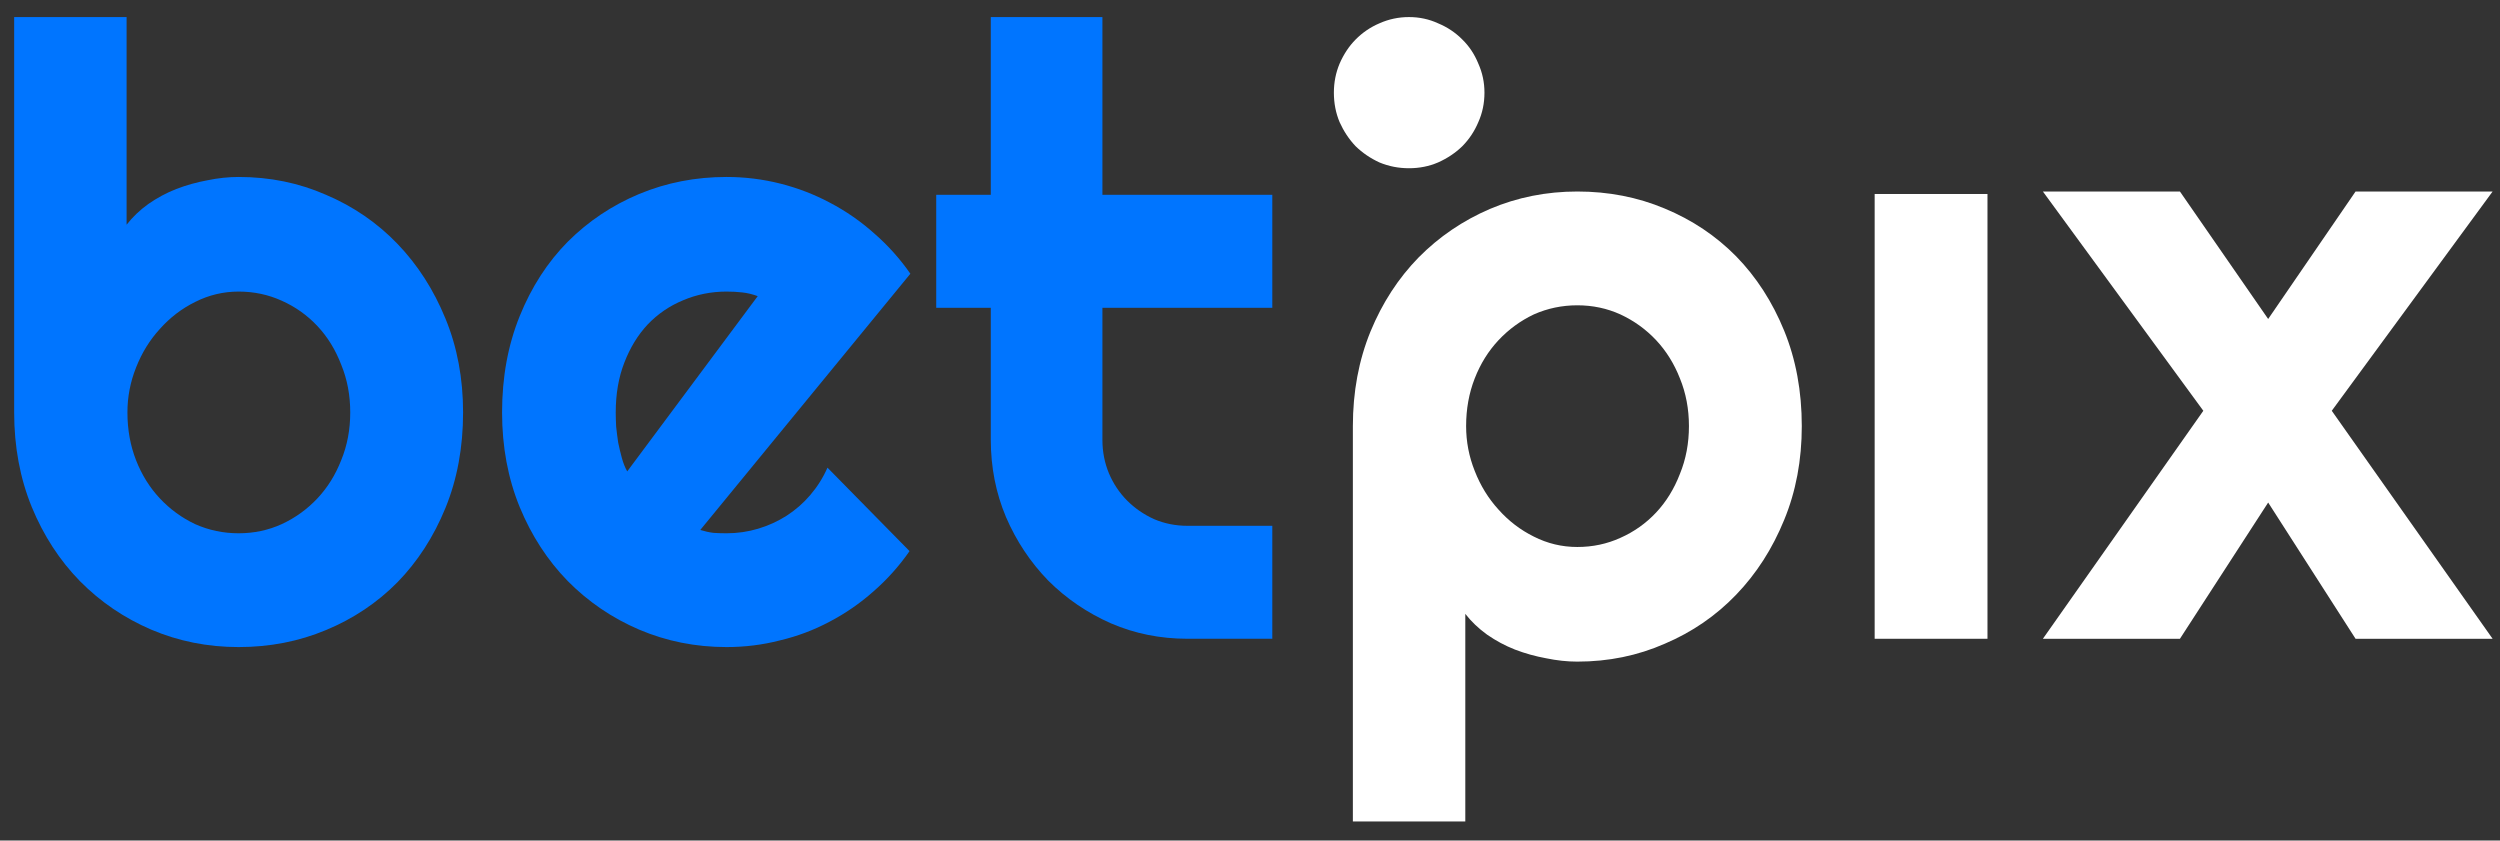
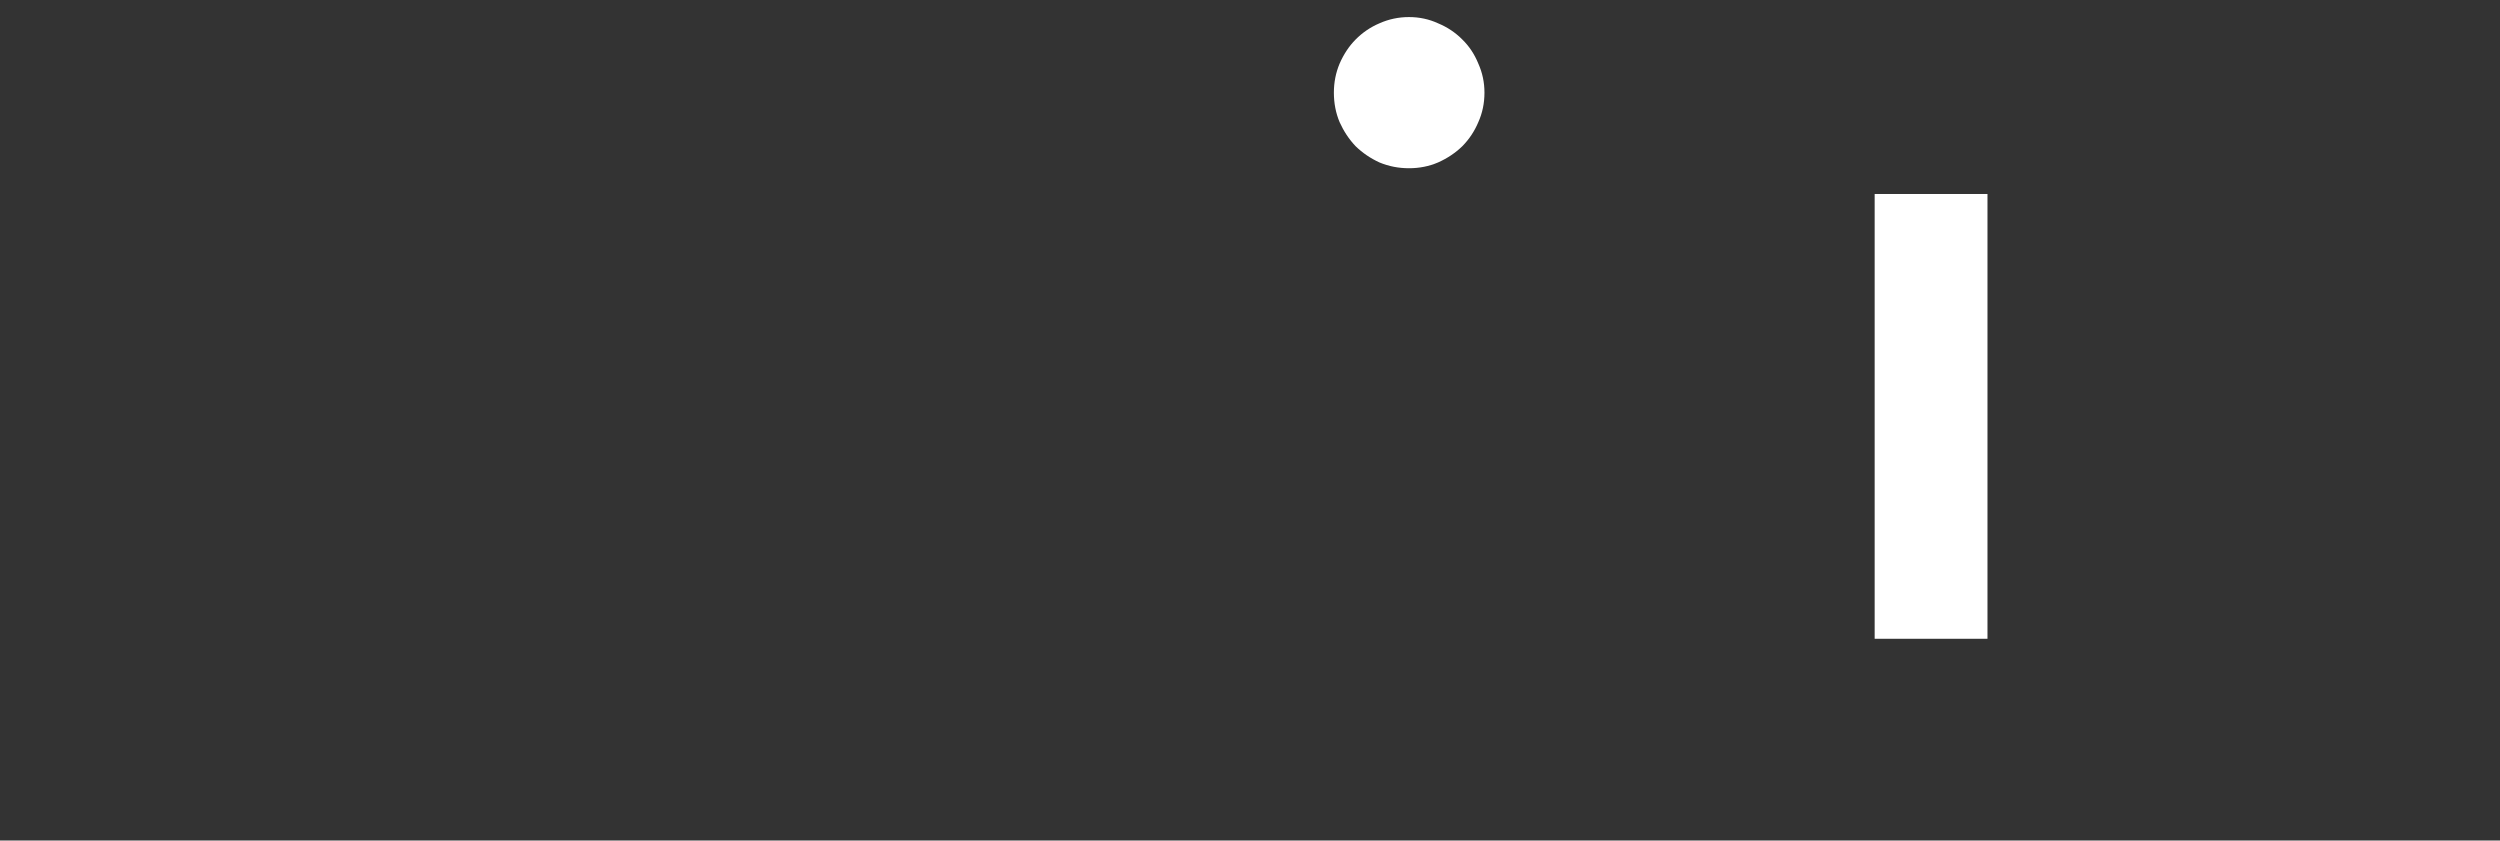
<svg xmlns="http://www.w3.org/2000/svg" width="116" height="39" viewBox="0 0 116 39" fill="none">
  <rect x="0" y="0" width="116" height="39" fill="#333333" stroke="none" />
-   <path d="M115.657 29.639H109.298L105.243 23.318L101.149 29.639H94.79L102.234 19.06L94.79 8.886H101.149L105.243 14.801L109.298 8.886H115.657L108.194 19.06L115.657 29.639Z" fill="white" />
  <path d="M92.219 29.639H86.984V9.001H92.219V29.639Z" fill="white" />
  <path d="M68.879 4.299C68.879 4.788 68.784 5.244 68.594 5.668C68.416 6.091 68.168 6.464 67.851 6.785C67.534 7.093 67.159 7.344 66.728 7.537C66.309 7.717 65.858 7.806 65.376 7.806C64.894 7.806 64.437 7.717 64.005 7.537C63.586 7.344 63.218 7.093 62.901 6.785C62.596 6.464 62.349 6.091 62.158 5.668C61.98 5.244 61.892 4.788 61.892 4.299C61.892 3.824 61.98 3.375 62.158 2.951C62.349 2.514 62.596 2.141 62.901 1.833C63.218 1.512 63.586 1.261 64.005 1.082C64.437 0.889 64.894 0.792 65.376 0.792C65.858 0.792 66.309 0.889 66.728 1.082C67.159 1.261 67.534 1.512 67.851 1.833C68.168 2.141 68.416 2.514 68.594 2.951C68.784 3.375 68.879 3.824 68.879 4.299Z" fill="white" />
-   <path d="M55.093 29.638C53.837 29.638 52.656 29.401 51.552 28.925C50.447 28.437 49.476 27.776 48.639 26.941C47.814 26.093 47.16 25.11 46.678 23.992C46.208 22.875 45.973 21.68 45.973 20.409V14.281H43.441V9.04H45.973V0.792H51.152V9.04H59.035V14.281H51.152V20.409C51.152 20.961 51.254 21.481 51.457 21.969C51.66 22.445 51.939 22.862 52.294 23.222C52.65 23.581 53.069 23.87 53.551 24.089C54.033 24.294 54.547 24.397 55.093 24.397H59.035V29.638H55.093Z" fill="#0075FF" />
-   <path d="M32.493 24.59C32.696 24.654 32.899 24.699 33.102 24.725C33.305 24.738 33.508 24.744 33.711 24.744C34.219 24.744 34.708 24.673 35.177 24.532C35.647 24.391 36.085 24.192 36.491 23.935C36.91 23.665 37.278 23.344 37.595 22.971C37.925 22.586 38.192 22.162 38.395 21.699L42.203 25.572C41.721 26.266 41.162 26.889 40.528 27.442C39.906 27.994 39.226 28.463 38.49 28.848C37.767 29.234 36.999 29.523 36.186 29.715C35.387 29.921 34.562 30.024 33.711 30.024C32.277 30.024 30.925 29.754 29.656 29.214C28.399 28.675 27.295 27.923 26.343 26.96C25.403 25.996 24.661 24.853 24.115 23.53C23.569 22.194 23.296 20.73 23.296 19.137C23.296 17.505 23.569 16.015 24.115 14.666C24.661 13.317 25.403 12.168 26.343 11.217C27.295 10.266 28.399 9.528 29.656 9.001C30.925 8.474 32.277 8.211 33.711 8.211C34.562 8.211 35.393 8.314 36.205 8.519C37.018 8.725 37.786 9.02 38.509 9.406C39.245 9.791 39.931 10.266 40.566 10.832C41.2 11.384 41.759 12.007 42.241 12.701L32.493 24.59ZM35.158 13.741C34.917 13.651 34.676 13.594 34.435 13.568C34.206 13.542 33.965 13.529 33.711 13.529C33 13.529 32.328 13.664 31.693 13.934C31.071 14.191 30.525 14.563 30.055 15.052C29.599 15.54 29.237 16.131 28.97 16.824C28.704 17.505 28.57 18.276 28.57 19.137C28.57 19.329 28.577 19.548 28.589 19.792C28.615 20.036 28.646 20.286 28.685 20.543C28.735 20.787 28.793 21.025 28.856 21.256C28.919 21.487 29.002 21.693 29.103 21.873L35.158 13.741Z" fill="#0075FF" />
-   <path d="M21.487 19.137C21.487 20.755 21.215 22.233 20.669 23.569C20.123 24.905 19.38 26.054 18.441 27.018C17.502 27.968 16.397 28.707 15.128 29.234C13.871 29.76 12.52 30.024 11.072 30.024C9.638 30.024 8.286 29.754 7.017 29.215C5.76 28.675 4.656 27.924 3.704 26.96C2.765 25.997 2.022 24.853 1.476 23.53C0.93 22.194 0.657 20.73 0.657 19.137V0.792H5.874V10.427C6.154 10.067 6.49 9.746 6.884 9.464C7.29 9.181 7.721 8.95 8.178 8.77C8.648 8.59 9.13 8.455 9.625 8.365C10.12 8.262 10.603 8.211 11.072 8.211C12.52 8.211 13.871 8.487 15.128 9.04C16.397 9.579 17.502 10.337 18.441 11.313C19.38 12.29 20.123 13.446 20.669 14.782C21.215 16.105 21.487 17.557 21.487 19.137ZM16.251 19.137C16.251 18.34 16.112 17.602 15.832 16.921C15.566 16.227 15.198 15.63 14.728 15.129C14.258 14.628 13.706 14.236 13.072 13.953C12.45 13.671 11.783 13.529 11.072 13.529C10.362 13.529 9.689 13.69 9.054 14.011C8.432 14.319 7.886 14.737 7.417 15.264C6.947 15.777 6.579 16.375 6.312 17.056C6.046 17.724 5.913 18.417 5.913 19.137C5.913 19.933 6.046 20.672 6.312 21.353C6.579 22.034 6.947 22.624 7.417 23.125C7.886 23.626 8.432 24.025 9.054 24.32C9.689 24.603 10.362 24.744 11.072 24.744C11.783 24.744 12.45 24.603 13.072 24.32C13.706 24.025 14.258 23.626 14.728 23.125C15.198 22.624 15.566 22.034 15.832 21.353C16.112 20.672 16.251 19.933 16.251 19.137Z" fill="#0075FF" />
-   <path d="M83.603 19.773C83.603 18.154 83.33 16.677 82.784 15.341C82.238 14.005 81.496 12.855 80.556 11.892C79.617 10.941 78.513 10.203 77.243 9.676C75.987 9.149 74.635 8.886 73.188 8.886C71.753 8.886 70.402 9.156 69.132 9.695C67.876 10.235 66.771 10.986 65.819 11.95C64.88 12.913 64.137 14.056 63.592 15.38C63.046 16.716 62.773 18.18 62.773 19.773L62.773 38.117L67.99 38.117L67.99 28.483C68.269 28.842 68.606 29.163 68.999 29.446C69.405 29.729 69.837 29.96 70.294 30.14C70.763 30.32 71.246 30.454 71.741 30.544C72.236 30.647 72.718 30.699 73.188 30.699C74.635 30.699 75.987 30.422 77.243 29.87C78.513 29.331 79.617 28.573 80.556 27.596C81.496 26.62 82.238 25.464 82.784 24.128C83.33 22.805 83.603 21.353 83.603 19.773ZM78.367 19.773C78.367 20.569 78.227 21.308 77.948 21.989C77.681 22.683 77.313 23.28 76.844 23.781C76.374 24.282 75.822 24.674 75.187 24.956C74.565 25.239 73.899 25.38 73.188 25.38C72.477 25.38 71.804 25.22 71.169 24.898C70.547 24.59 70.002 24.173 69.532 23.646C69.062 23.132 68.694 22.535 68.428 21.854C68.161 21.186 68.028 20.492 68.028 19.773C68.028 18.977 68.161 18.238 68.428 17.557C68.694 16.876 69.062 16.285 69.532 15.784C70.002 15.283 70.547 14.885 71.169 14.589C71.804 14.307 72.477 14.166 73.188 14.166C73.899 14.166 74.565 14.307 75.187 14.589C75.822 14.885 76.374 15.283 76.844 15.784C77.313 16.285 77.681 16.876 77.948 17.557C78.227 18.238 78.367 18.977 78.367 19.773Z" fill="white" />
</svg>